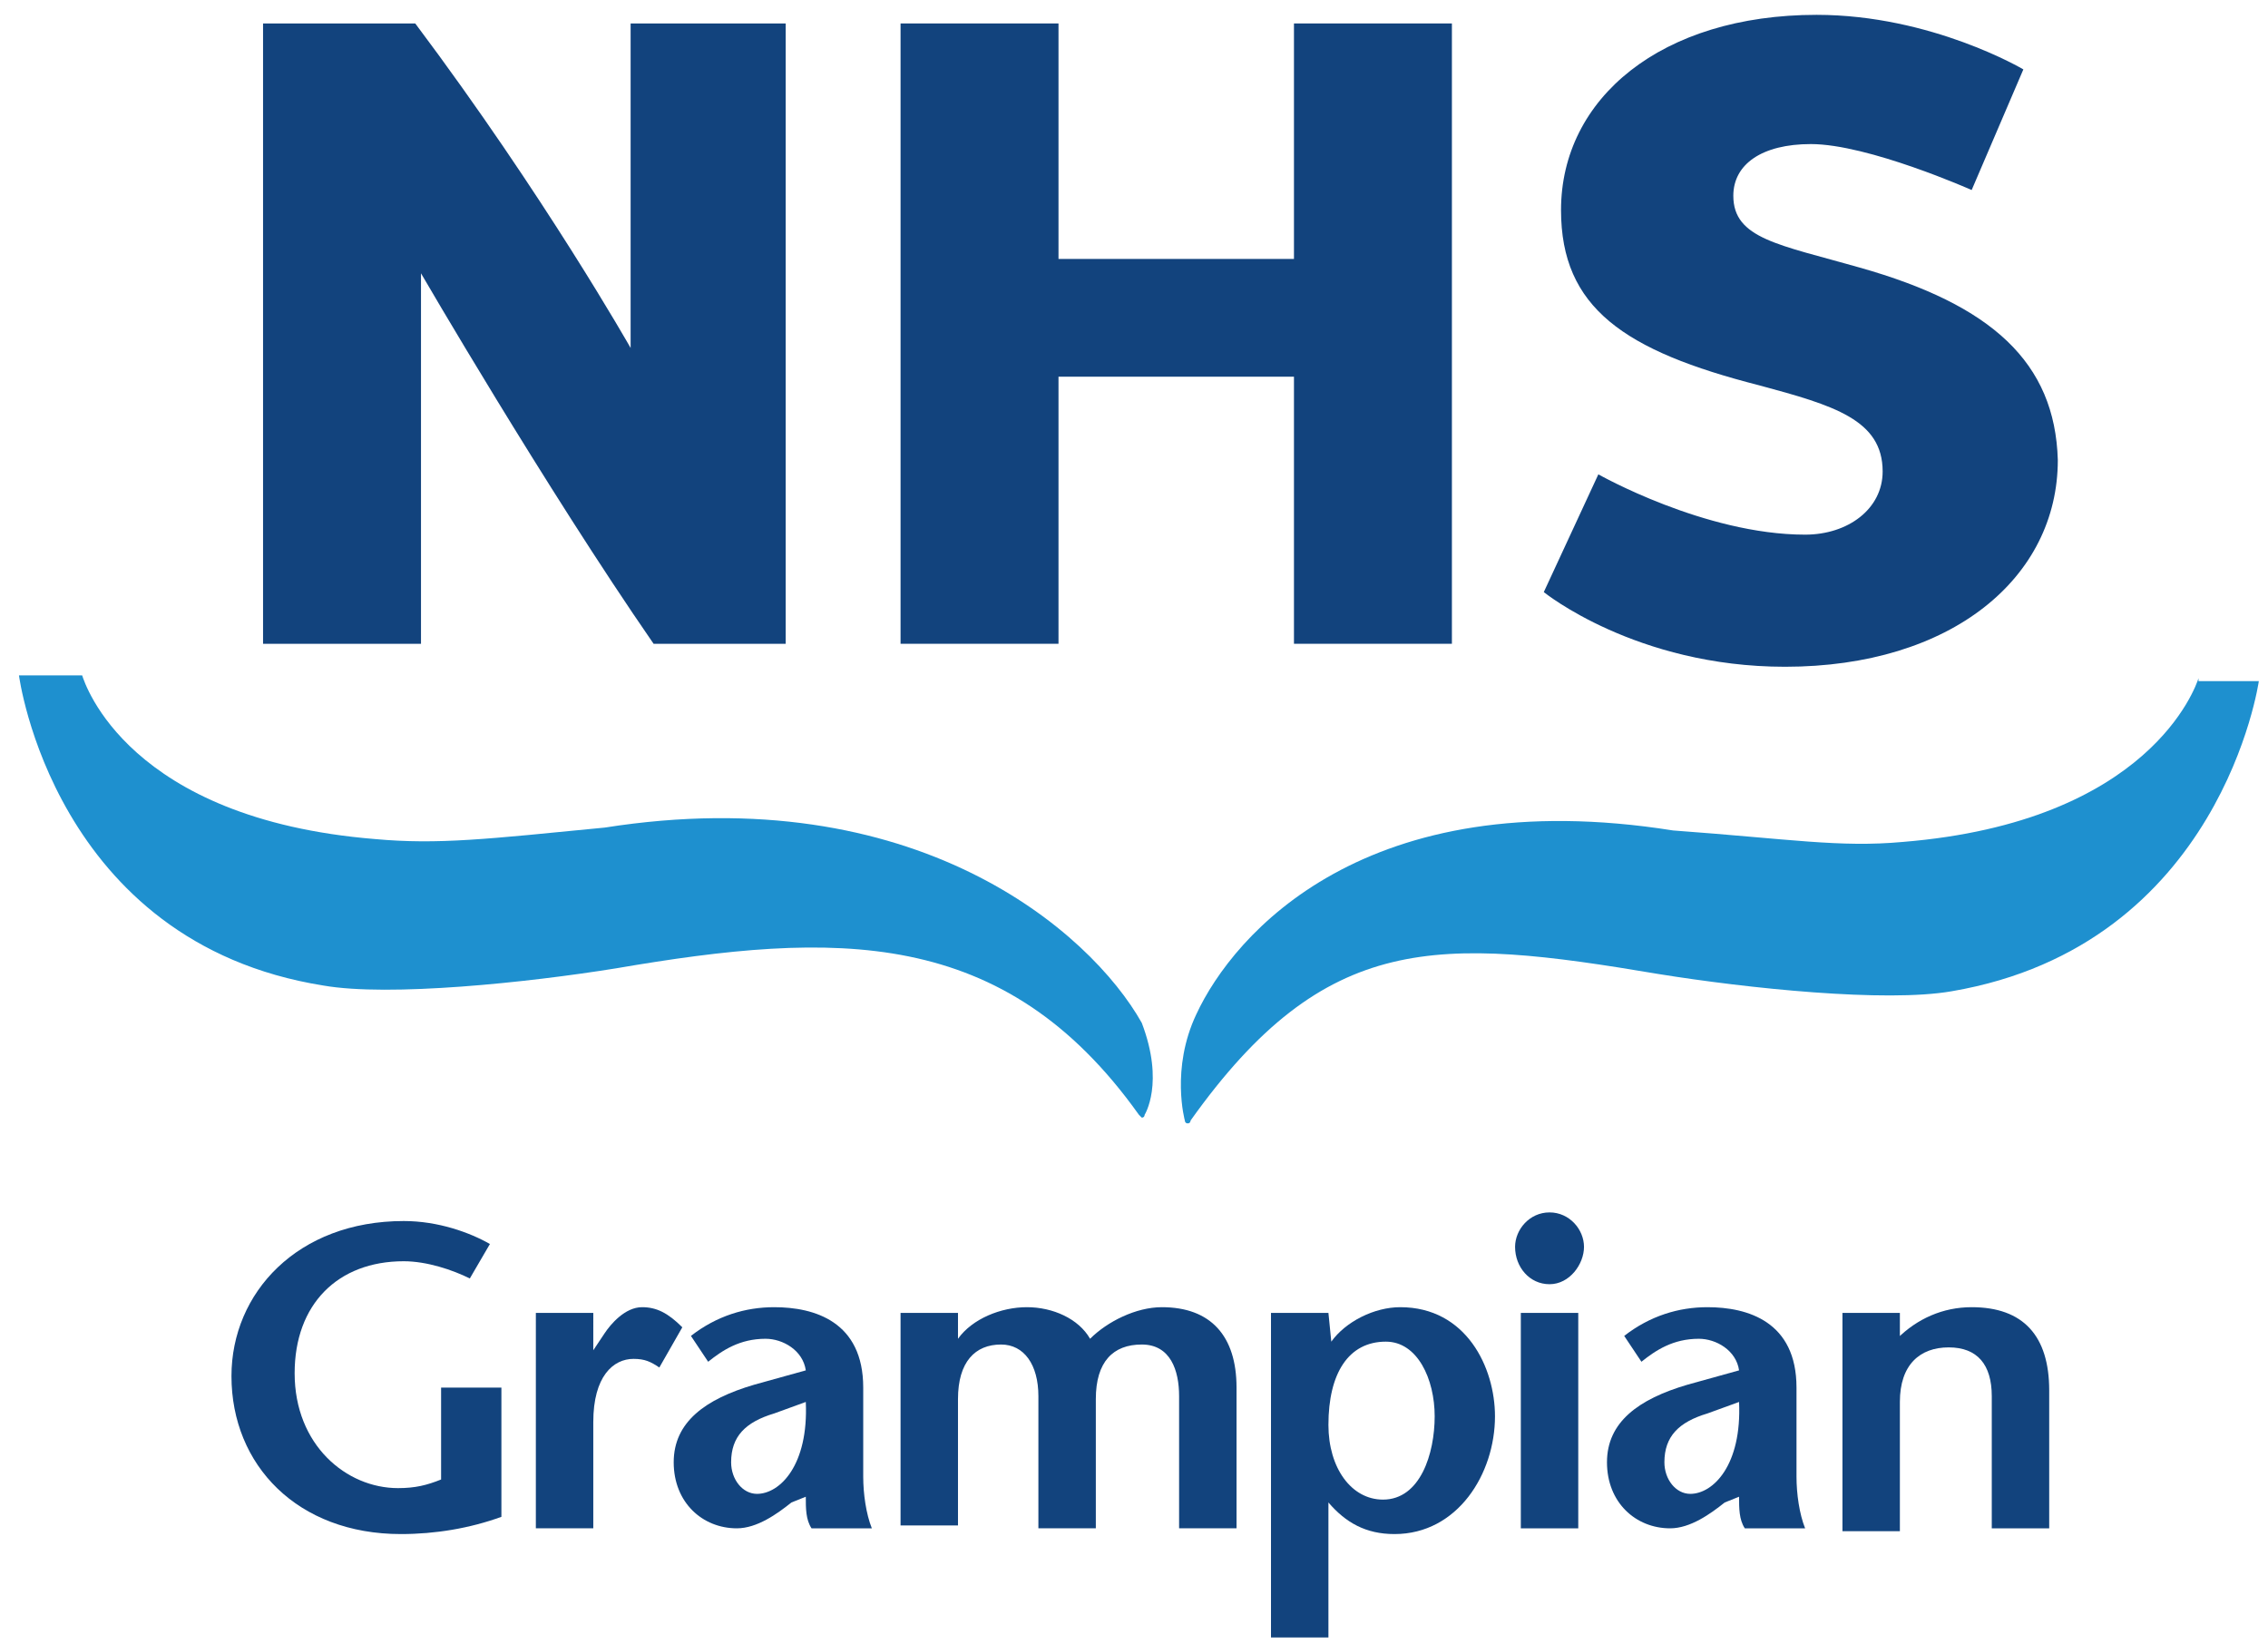
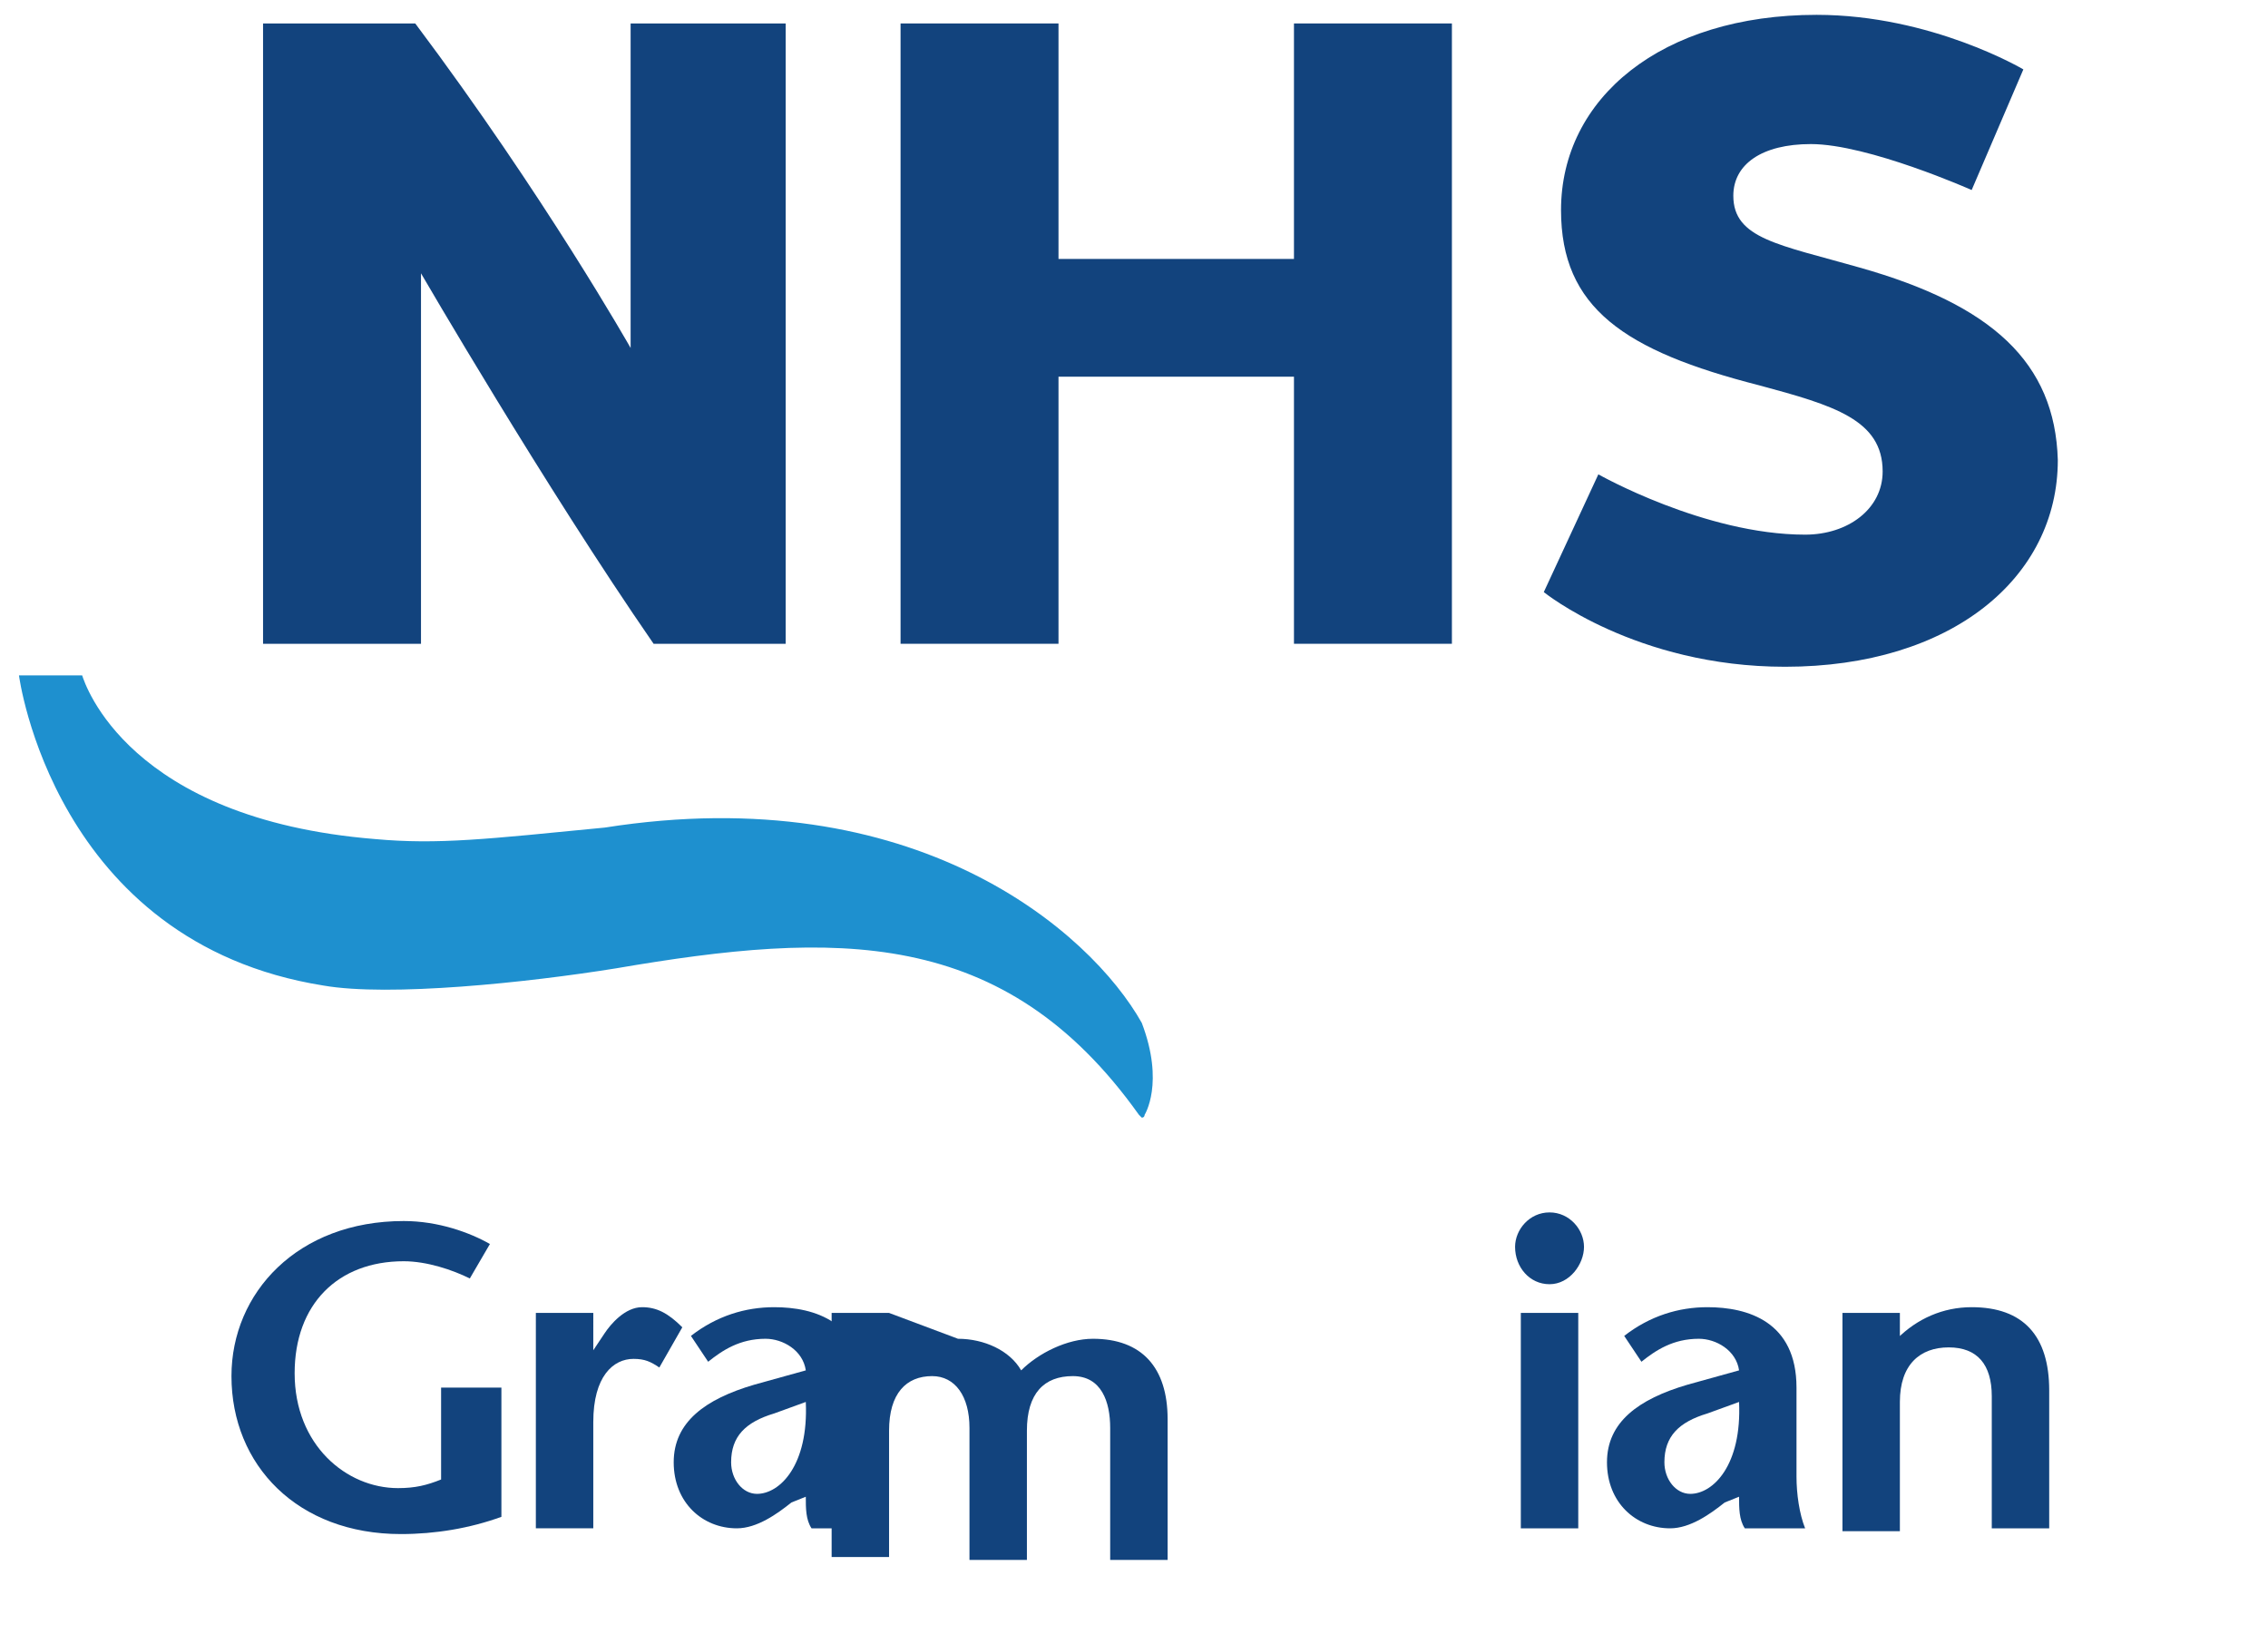
<svg xmlns="http://www.w3.org/2000/svg" version="1.1" id="Layer_1" x="0px" y="0px" viewBox="0 0 153.3 111.1" style="enable-background:new 0 0 153.3 111.1;" xml:space="preserve">
  <style type="text/css">
	.st0{fill:#12437D;}
	.st1{fill:#1E90CF;}
</style>
  <g id="layer1_1_" transform="translate(-116.981,3.6)">
    <g id="g1957_1_" transform="matrix(1.941,0,0,1.941,-1046.725,-526.279)">
      <path id="path733_1_" class="st0" d="M664.3,278.6c-2.8-0.8-4.4-1-4.4-2.5c0-1.1,1-1.8,2.7-1.8c2,0,5.6,1.6,5.6,1.6l1.8-4.2    c0,0-3.2-1.9-7.2-1.9c-5.4,0-8.9,2.9-8.9,6.8c0,3.4,2.2,4.9,6.9,6.1c2.6,0.7,4.3,1.2,4.3,3c0,1.3-1.2,2.2-2.7,2.2    c-3.5,0-7.2-2.1-7.2-2.1l-1.9,4.1c0,0,3.2,2.6,8.4,2.6c5.8,0,9.5-3.1,9.5-7.2C671.1,281.9,668.9,279.9,664.3,278.6" />
      <path id="path735_1_" class="st0" d="M614,270.1c-2.6,0-5.3,0-5.3,0v21.6h5.5l0-12.9c0,0,4.3,7.4,8.1,12.9c3.7,0,4.6,0,4.6,0    v-21.6h-5.4l0,11.3C621.5,281.4,618.5,276.1,614,270.1" />
      <path id="path737_1_" class="st0" d="M644.6,291.7v-9.3h-8.2v9.3h-5.5v-21.6h5.5v8.2h8.2v-8.2h5.5v21.6H644.6z" />
      <path id="path739_1_" class="st1" d="M639.3,304.9c-1.8-3.2-7.9-8.5-18.7-6.8c-4.1,0.4-5.8,0.6-8,0.4c-8.6-0.7-10.1-5.4-10.2-5.7    h-2.2c0,0,1.2,9.3,10.6,10.8c2.3,0.4,7.1-0.1,10.2-0.6c7.6-1.3,13.5-1.5,18.2,5.1c0,0,0.1,0.1,0.1,0.1c0.1,0,0.1-0.1,0.1-0.1    S640.1,307,639.3,304.9" />
-       <path id="path741_1_" class="st1" d="M676.1,292.9c-0.1,0.3-1.7,5-10.3,5.7c-2.2,0.2-3.9-0.1-8-0.4c-10.7-1.7-15.3,3.6-16.6,6.4    c-0.9,1.9-0.4,3.7-0.4,3.7s0,0.1,0.1,0.1c0.1,0,0.1-0.1,0.1-0.1c4.7-6.6,8.6-6.4,16.3-5.1c3.1,0.5,7.9,1,10.2,0.6    c9.4-1.6,10.7-10.8,10.7-10.8H676.1z" />
      <path id="path743_1_" class="st0" d="M617,317.7v4.4c-1.1,0.4-2.3,0.6-3.5,0.6c-3.6,0-5.9-2.4-5.9-5.5c0-2.9,2.3-5.4,6-5.4    c1.2,0,2.3,0.4,3,0.8l-0.7,1.2c-0.6-0.3-1.5-0.6-2.3-0.6c-2.3,0-3.8,1.5-3.8,3.9c0,2.5,1.8,4,3.6,4c0.6,0,1-0.1,1.5-0.3v-3.2H617z    " />
      <path id="path745_1_" class="st0" d="M620.2,316.3L620.2,316.3l0.4-0.6c0.2-0.3,0.7-0.9,1.3-0.9c0.5,0,0.9,0.2,1.4,0.7l-0.8,1.4    c-0.3-0.2-0.5-0.3-0.9-0.3c-0.7,0-1.4,0.6-1.4,2.2v3.7h-2V315h2L620.2,316.3z" />
      <path id="path747_1_" class="st0" d="M627.6,321.4c0,0.4,0,0.8,0.2,1.1h2.1c-0.2-0.5-0.3-1.2-0.3-1.8v-3.1c0-2.3-1.7-2.8-3.1-2.8    c-1,0-2,0.3-2.9,1l0.6,0.9c0.5-0.4,1.1-0.8,2-0.8c0.6,0,1.3,0.4,1.4,1.1l-1.8,0.5c-1.7,0.5-2.8,1.3-2.8,2.7c0,1.4,1,2.3,2.2,2.3    c0.7,0,1.4-0.5,1.9-0.9L627.6,321.4z M627.6,318.1c0.1,2.2-0.9,3.2-1.7,3.2c-0.5,0-0.9-0.5-0.9-1.1c0-0.9,0.5-1.4,1.5-1.7    L627.6,318.1z" />
-       <path id="path749_1_" class="st0" d="M632.9,315.9L632.9,315.9c0.5-0.7,1.5-1.1,2.4-1.1c0.9,0,1.8,0.4,2.2,1.1    c0.6-0.6,1.6-1.1,2.5-1.1c1.7,0,2.6,1,2.6,2.8v4.9h-2v-4.6c0-0.9-0.3-1.8-1.3-1.8c-1,0-1.6,0.6-1.6,1.9v4.5h-2v-4.6    c0-1.1-0.5-1.8-1.3-1.8c-0.9,0-1.5,0.6-1.5,1.9v4.4h-2V315h2L632.9,315.9z" />
-       <path id="path751_1_" class="st0" d="M645.8,315h-2v11.3h2v-4.7c0.6,0.7,1.3,1.1,2.3,1.1c2.2,0,3.5-2.1,3.5-4.1    c0-1.7-1-3.8-3.3-3.8c-0.9,0-1.9,0.5-2.4,1.2h0L645.8,315z M647.8,316c1.1,0,1.7,1.3,1.7,2.6c0,1.3-0.5,2.9-1.8,2.9    c-1.1,0-1.9-1.1-1.9-2.6C645.8,317.1,646.5,316,647.8,316" />
+       <path id="path749_1_" class="st0" d="M632.9,315.9L632.9,315.9c0.9,0,1.8,0.4,2.2,1.1    c0.6-0.6,1.6-1.1,2.5-1.1c1.7,0,2.6,1,2.6,2.8v4.9h-2v-4.6c0-0.9-0.3-1.8-1.3-1.8c-1,0-1.6,0.6-1.6,1.9v4.5h-2v-4.6    c0-1.1-0.5-1.8-1.3-1.8c-0.9,0-1.5,0.6-1.5,1.9v4.4h-2V315h2L632.9,315.9z" />
      <path id="path753_1_" class="st0" d="M652.3,312.7c0-0.6,0.5-1.2,1.2-1.2c0.7,0,1.2,0.6,1.2,1.2c0,0.6-0.5,1.3-1.2,1.3    C652.8,314,652.3,313.4,652.3,312.7 M654.5,322.5h-2V315h2V322.5z" />
      <path id="path755_1_" class="st0" d="M660.1,321.4c0,0.4,0,0.8,0.2,1.1h2.1c-0.2-0.5-0.3-1.2-0.3-1.8v-3.1c0-2.3-1.7-2.8-3.1-2.8    c-1,0-2,0.3-2.9,1l0.6,0.9c0.5-0.4,1.1-0.8,2-0.8c0.6,0,1.3,0.4,1.4,1.1l-1.8,0.5c-1.7,0.5-2.8,1.3-2.8,2.7c0,1.4,1,2.3,2.2,2.3    c0.7,0,1.4-0.5,1.9-0.9L660.1,321.4z M660.1,318.1c0.1,2.2-0.9,3.2-1.7,3.2c-0.5,0-0.9-0.5-0.9-1.1c0-0.9,0.5-1.4,1.5-1.7    L660.1,318.1z" />
      <path id="path757_1_" class="st0" d="M665.6,315.9c0.7-0.7,1.6-1.1,2.6-1.1c1.8,0,2.7,1,2.7,2.9v4.8h-2v-4.6    c0-1.1-0.5-1.7-1.5-1.7c-1,0-1.7,0.6-1.7,1.9v4.5h-2V315h2V315.9z" />
    </g>
  </g>
</svg>